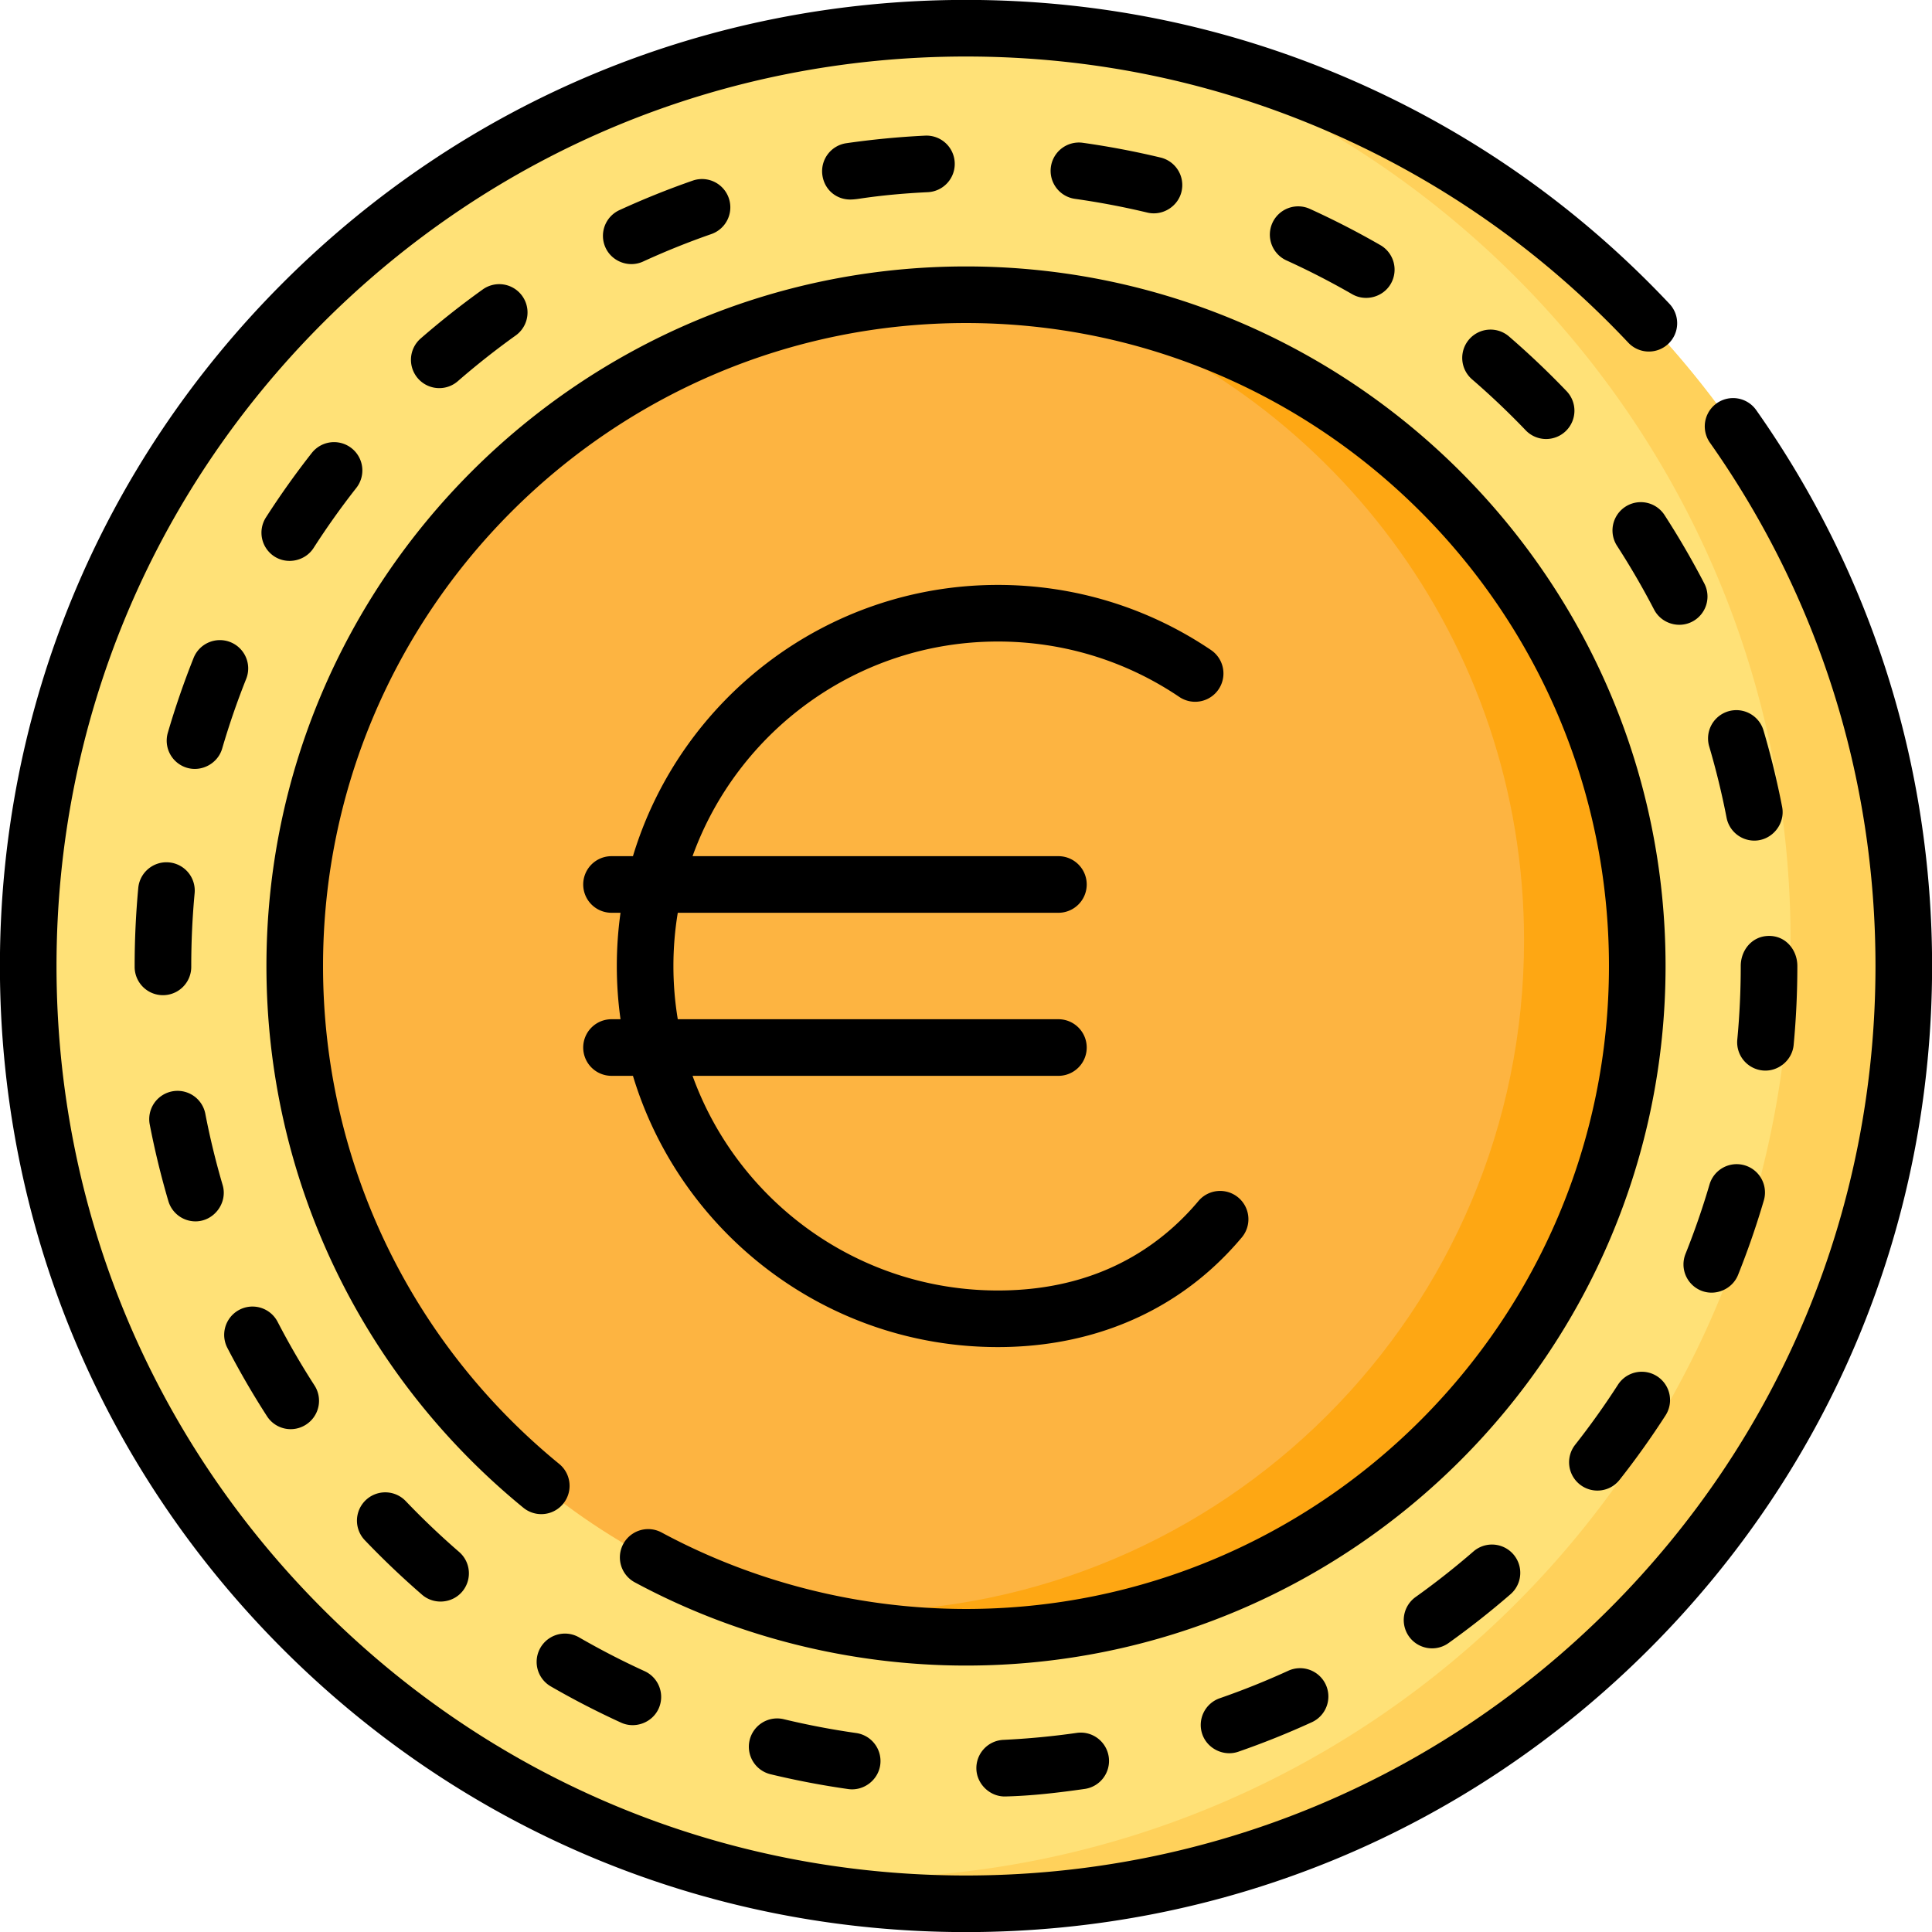
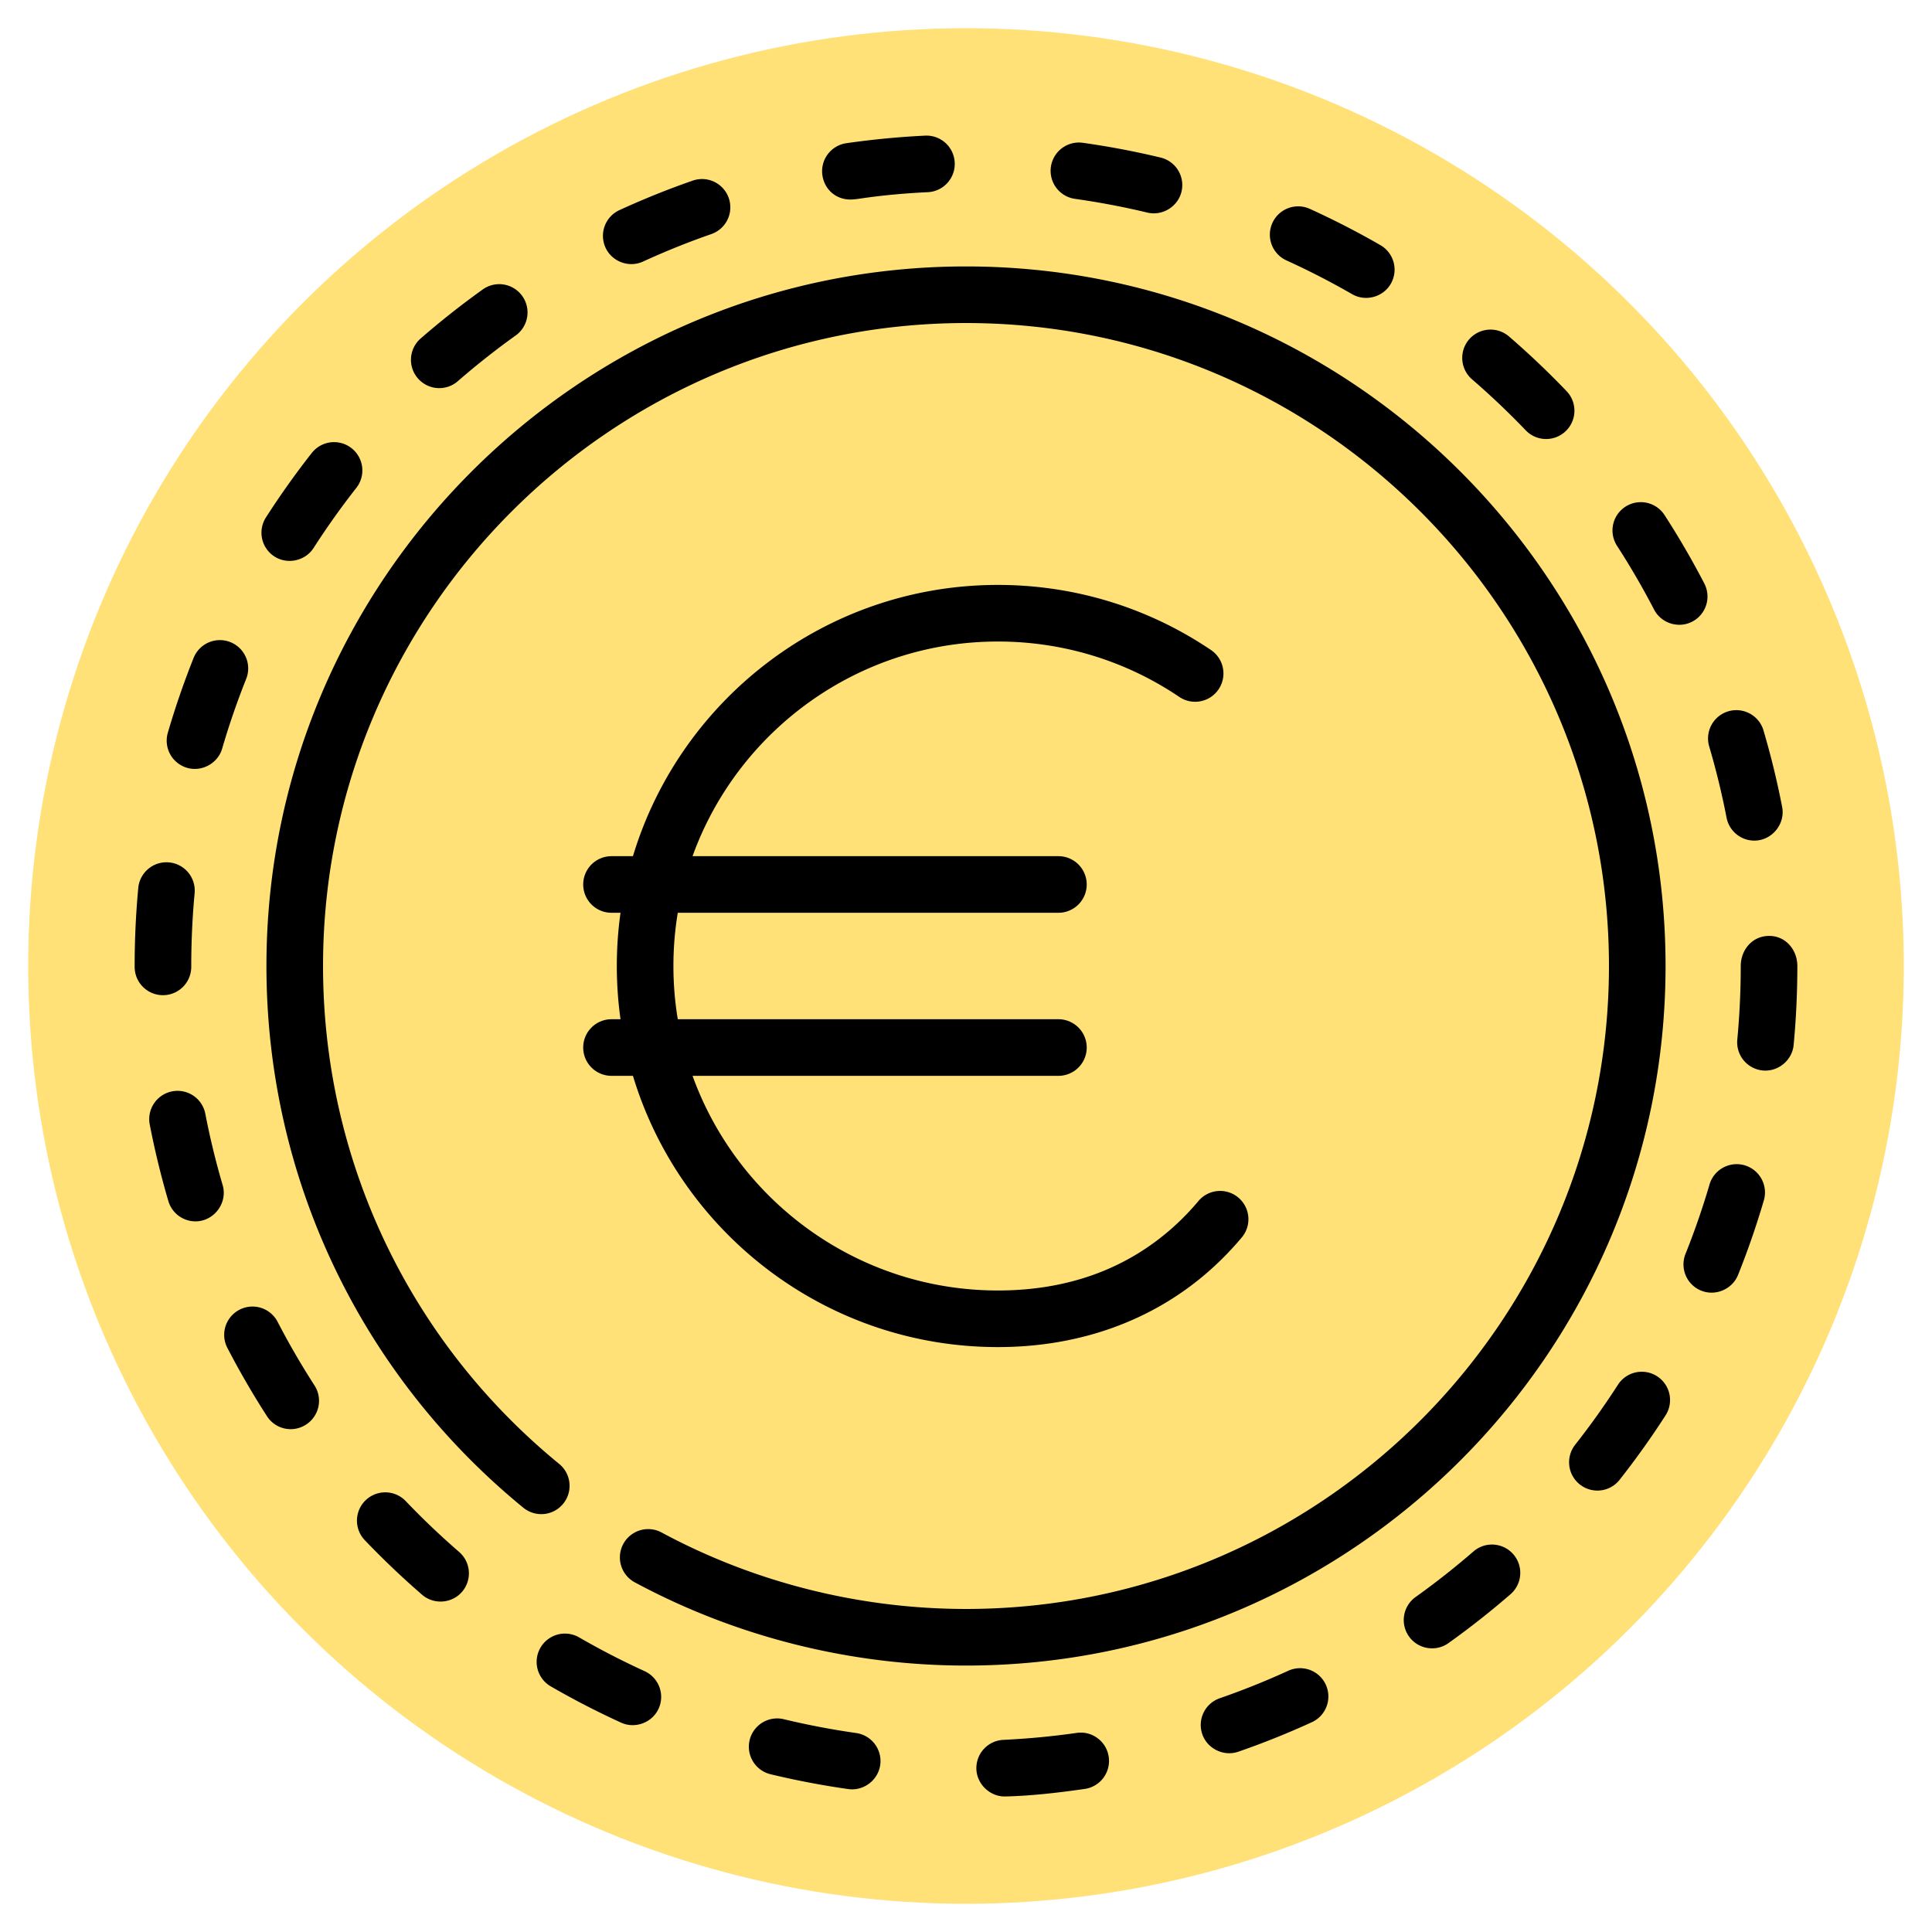
<svg xmlns="http://www.w3.org/2000/svg" viewBox="0 0 512 512">
  <circle cx="256" cy="256" r="248.523" fill="#FFE177" />
-   <path fill="#FFD15B" d="M504.52 256c0 137.26-111.26 248.52-248.52 248.52-24.27 0-47.701-3.497-69.871-9.977A251 251 0 0 0 226 497.739c137.26 0 248.52-111.26 248.52-248.52 0-112.99-75.396-208.368-178.626-238.558C414.184 29.752 504.52 132.32 504.52 256" />
-   <circle cx="256" cy="256" r="177.891" fill="#FDB441" />
-   <path fill="#FEA713" d="M433.89 256c0 98.25-79.64 177.89-177.89 177.89-18.91 0-37.14-2.95-54.24-8.42 7.92 1.08 16.02 1.64 24.24 1.64 98.25 0 177.89-79.64 177.89-177.89 0-79.34-51.931-146.545-123.661-169.475C367.019 91.555 433.89 165.97 433.89 256" />
  <path d="M154.556 277.606a7.5 7.5 0 0 0 7.5 7.5h5.681c12.525 41.543 51.144 71.885 96.716 71.885 21.799 0 41.267-7.076 56.298-20.462a83 83 0 0 0 8.347-8.61 7.5 7.5 0 0 0-11.493-9.639 68 68 0 0 1-6.83 7.048c-12.416 11.058-28 16.664-46.322 16.664-37.205 0-68.966-23.75-80.921-56.885h96.96a7.5 7.5 0 0 0 0-15H179.619c-.761-4.591-1.157-9.303-1.157-14.106s.396-9.515 1.157-14.106h100.873a7.5 7.5 0 0 0 0-15h-96.96c11.954-33.135 43.716-56.885 80.921-56.885 17.232 0 33.856 5.077 48.073 14.682a7.5 7.5 0 0 0 8.398-12.43c-16.707-11.286-36.233-17.252-56.47-17.252-45.572 0-84.191 30.342-96.716 71.885h-5.681a7.5 7.5 0 0 0 0 15h2.388c-.647 4.611-.982 9.32-.982 14.106s.335 9.495.982 14.106h-2.388a7.5 7.5 0 0 0-7.501 7.499" />
-   <path d="M465.404 108.663a7.5 7.5 0 0 0-12.261 8.641c28.706 40.727 43.879 88.687 43.879 138.696 0 64.379-25.071 124.906-70.594 170.429S320.379 497.023 256 497.023s-124.906-25.071-170.429-70.594S14.977 320.379 14.977 256 40.048 131.094 85.571 85.571 191.621 14.977 256 14.977c33.821 0 66.527 6.865 97.209 20.404 29.644 13.081 55.987 31.728 78.298 55.423a7.5 7.5 0 0 0 10.921-10.283c-23.694-25.163-51.674-44.967-83.163-58.863C326.663 7.271 291.92-.023 256-.023c-68.386 0-132.679 26.631-181.036 74.987S-.023 187.614-.023 256s26.631 132.679 74.987 181.036S187.614 512.023 256 512.023s132.679-26.631 181.036-74.987S512.023 324.386 512.023 256c0-53.12-16.121-104.068-46.619-147.337" />
  <path d="M256 70.609C153.775 70.609 70.609 153.775 70.609 256c0 55.844 24.817 108.172 68.087 143.567a7.5 7.5 0 1 0 9.497-11.611C108.42 355.423 85.609 307.326 85.609 256c0-93.954 76.437-170.391 170.391-170.391S426.391 162.046 426.391 256 349.954 426.391 256 426.391c-28.166 0-56.07-7.013-80.697-20.281a7.5 7.5 0 0 0-7.115 13.205c26.805 14.442 57.17 22.076 87.811 22.076 102.225 0 185.391-83.166 185.391-185.391S358.225 70.609 256 70.609m-48.289 384.999a7.5 7.5 0 0 0-3.513 14.583 221 221 0 0 0 20.591 3.931c4.035.574 7.904-2.32 8.478-6.372a7.5 7.5 0 0 0-6.372-8.479 206 206 0 0 1-19.184-3.663m77.628 3.629a207 207 0 0 1-19.448 1.846 7.5 7.5 0 0 0-7.136 7.847c.188 3.958 3.66 7.245 7.649 7.153 7.007-.163 14.12-1.004 21.059-1.997a7.5 7.5 0 0 0 6.362-8.486c-.586-4.101-4.388-6.956-8.486-6.363m-177.818-61.431a7.5 7.5 0 0 0-10.846 10.362 223 223 0 0 0 15.179 14.453c3.089 2.675 7.883 2.352 10.579-.761a7.5 7.5 0 0 0-.761-10.579 208 208 0 0 1-14.151-13.475m45.947 36.117a7.5 7.5 0 0 0-7.502 12.99 221 221 0 0 0 18.635 9.608c3.715 1.695 8.236.018 9.937-3.708a7.5 7.5 0 0 0-3.708-9.937 206 206 0 0 1-17.362-8.953m187.91 8.857a205 205 0 0 1-18.123 7.27 7.5 7.5 0 0 0-4.632 9.542c1.336 3.856 5.689 5.965 9.542 4.632a220 220 0 0 0 19.458-7.806 7.5 7.5 0 1 0-6.245-13.638m109.473-100.737c3.782 1.514 8.229-.375 9.751-4.174a219 219 0 0 0 6.853-19.815 7.5 7.5 0 0 0-14.394-4.218 205 205 0 0 1-6.383 18.456 7.5 7.5 0 0 0 4.173 9.751m16.465-148.567a7.501 7.501 0 0 0-14.386 4.25 205 205 0 0 1 4.629 18.972 7.5 7.5 0 0 0 7.354 6.074c4.643 0 8.257-4.363 7.371-8.929a219 219 0 0 0-4.968-20.367m-26.191-56.972a7.5 7.5 0 1 0-12.595 8.147 206 206 0 0 1 9.816 16.889c1.895 3.65 6.465 5.094 10.112 3.201a7.5 7.5 0 0 0 3.201-10.112 220 220 0 0 0-10.534-18.125m-50.627 274.63a207 207 0 0 1-15.348 12.093 7.5 7.5 0 0 0-1.747 10.462c2.398 3.359 7.09 4.154 10.462 1.747a222 222 0 0 0 16.464-12.973 7.5 7.5 0 0 0-9.831-11.329M44.805 228.544c-4.116-.382-7.779 2.648-8.163 6.772a224 224 0 0 0-.958 20.73v.188a7.5 7.5 0 0 0 15 0v-.235c0-6.432.301-12.922.894-19.292a7.5 7.5 0 0 0-6.773-8.163M225.356 52.877c.851-.006 1.696-.114 2.537-.24 5.959-.894 11.964-1.416 17.988-1.708a7.5 7.5 0 0 0 7.128-7.854 7.49 7.49 0 0 0-7.854-7.128 222 222 0 0 0-20.859 2.003 7.5 7.5 0 0 0-6.353 8.493c.561 3.899 3.75 6.458 7.413 6.434m132.979 25.085c3.55 2.046 8.204.784 10.242-2.755a7.5 7.5 0 0 0-2.755-10.242 220 220 0 0 0-18.646-9.587 7.5 7.5 0 1 0-6.214 13.652 206 206 0 0 1 17.373 8.932M44.615 318.29a7.5 7.5 0 0 0 7.192 5.385c4.903-.001 8.589-4.892 7.198-9.619a205 205 0 0 1-4.608-18.977 7.501 7.501 0 0 0-14.73 2.838 220 220 0 0 0 4.948 20.373M304.068 56.339c3.97.95 8.089-1.572 9.042-5.545a7.5 7.5 0 0 0-5.545-9.042 221 221 0 0 0-20.594-3.908 7.497 7.497 0 0 0-8.472 6.381 7.5 7.5 0 0 0 6.381 8.472 206 206 0 0 1 19.188 3.642m100.254 57.69a7.48 7.48 0 0 0 5.418 2.313 7.5 7.5 0 0 0 5.417-12.687 222 222 0 0 0-15.195-14.438 7.5 7.5 0 1 0-9.806 11.35 208 208 0 0 1 14.166 13.462m14.366 279.381c3.234 2.545 7.947 2.03 10.532-1.255a222 222 0 0 0 12.169-17.068 7.5 7.5 0 0 0-12.614-8.118 207 207 0 0 1-11.343 15.909 7.5 7.5 0 0 0 1.256 10.532m48.476-109.721c4.043.381 7.786-2.679 8.171-6.763.651-6.908.981-13.949.981-20.926 0-4.232-3.044-8.006-7.524-7.971-4.457.014-7.476 3.747-7.476 7.971 0 6.509-.308 13.076-.915 19.519a7.5 7.5 0 0 0 6.763 8.17M70.742 375.291a7.456 7.456 0 0 0 10.369 2.236 7.5 7.5 0 0 0 2.236-10.369 206 206 0 0 1-9.797-16.899 7.5 7.5 0 0 0-13.321 6.895 221 221 0 0 0 10.513 18.137m-9.688-205.12a7.5 7.5 0 0 0-9.746 4.186 220 220 0 0 0-6.831 19.822 7.5 7.5 0 0 0 5.099 9.301c3.917 1.142 8.155-1.172 9.301-5.099a205 205 0 0 1 6.363-18.464 7.5 7.5 0 0 0-4.186-9.746M167.291 69.988a7.4 7.4 0 0 0 3.125-.673 205 205 0 0 1 18.115-7.29 7.5 7.5 0 0 0-4.926-14.168 220 220 0 0 0-19.448 7.827 7.5 7.5 0 0 0-3.686 9.945c1.25 2.722 3.986 4.343 6.82 4.359m-50.879 32.868a7.47 7.47 0 0 0 4.918-1.841c4.9-4.261 10.06-8.335 15.335-12.11a7.5 7.5 0 0 0-8.729-12.199 223 223 0 0 0-16.45 12.991 7.5 7.5 0 0 0 4.926 13.159m-43.674 44.626c3.421 2.196 8.154 1.182 10.363-2.259a207 207 0 0 1 11.325-15.921 7.5 7.5 0 0 0-11.797-9.265 221 221 0 0 0-12.15 17.082 7.5 7.5 0 0 0 2.259 10.363" />
</svg>